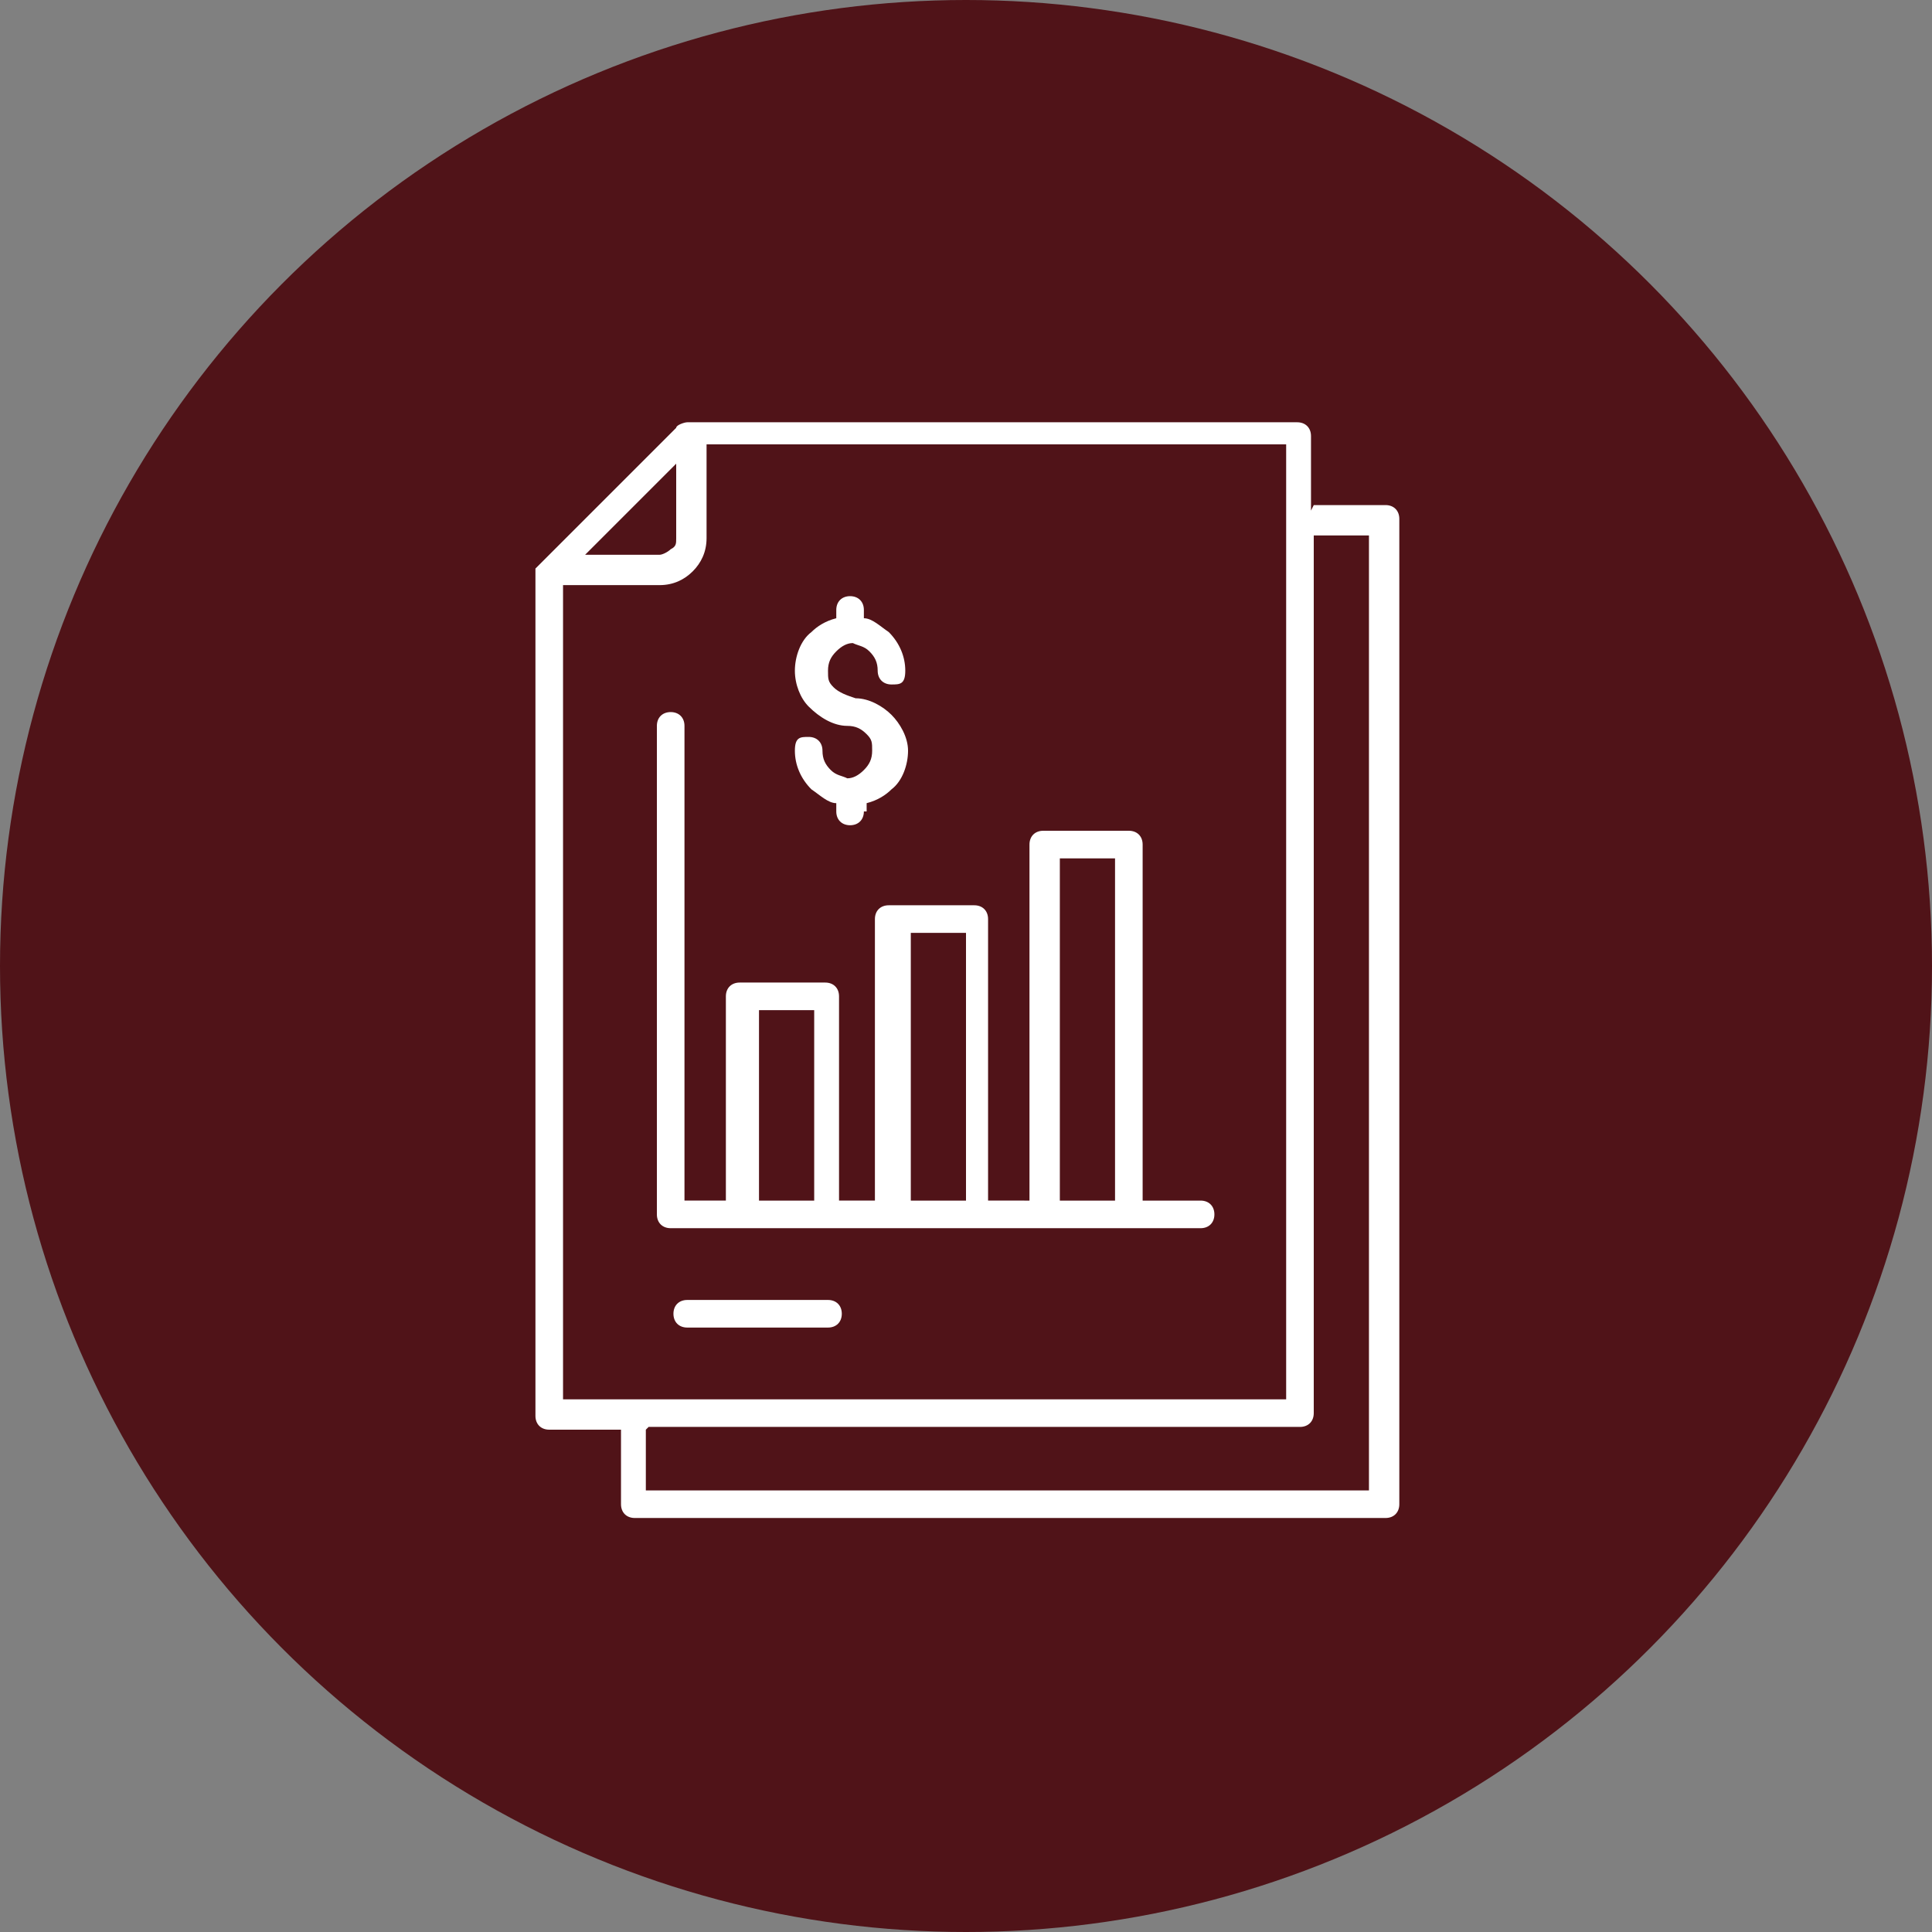
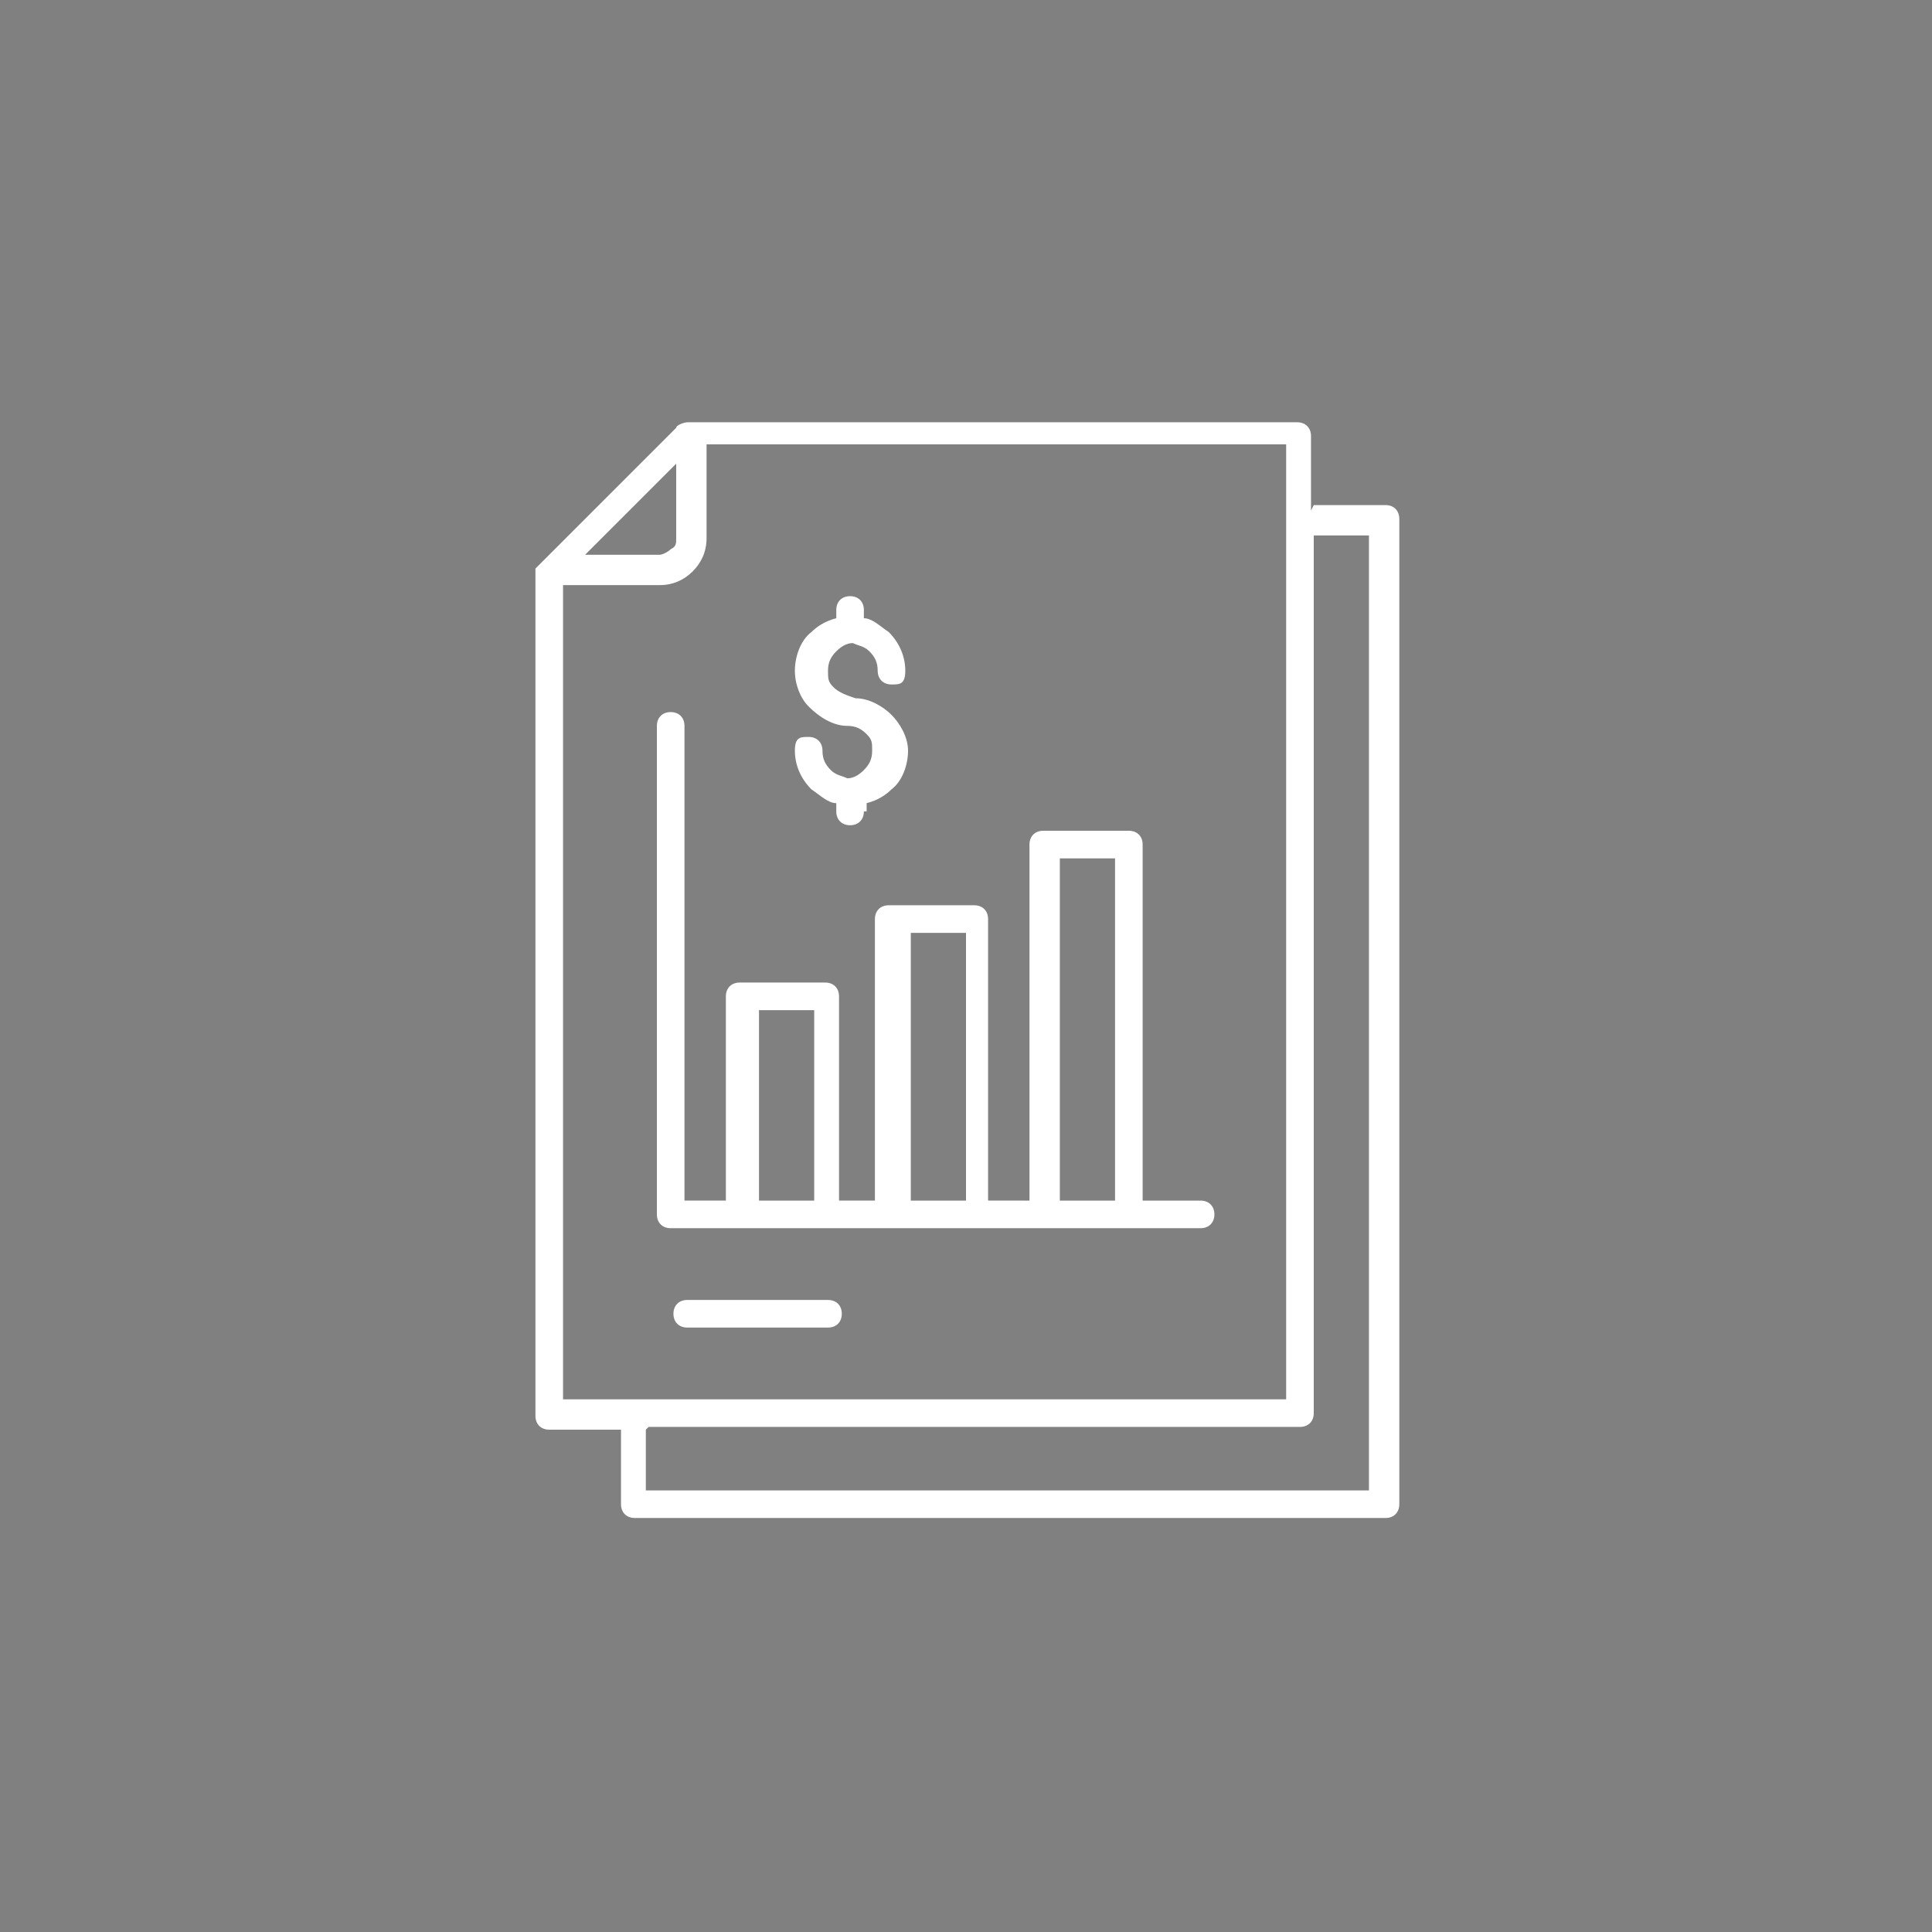
<svg xmlns="http://www.w3.org/2000/svg" id="Layer_1" version="1.1" viewBox="0 0 70 70">
  <rect x="0" y="0" width="70" height="70" fill="#808080" stroke="none" />
  <defs>
    <style>
      .st0 {
        fill: #fff;
        fill-rule: evenodd;
      }

      .st1 {
        fill: #501318;
      }
    </style>
  </defs>
-   <circle class="st1" cx="35" cy="35" r="35" />
  <path class="st0" d="M20.4,21.2v29.5h26.2V16.1s-21,0-21,0v3.4c0,.5-.2.9-.5,1.2-.3.3-.7.5-1.2.5h-3.5s0,0,0,0ZM24.5,16.8v2.7c0,.2,0,.3-.2.4-.1.1-.3.2-.4.2h-2.7s3.3-3.3,3.3-3.3h0ZM31.3,29.4c0,.3-.2.5-.5.5s-.5-.2-.5-.5v-.3c-.3,0-.6-.3-.9-.5-.4-.4-.6-.9-.6-1.4s.2-.5.5-.5.5.2.5.5.1.5.3.7c.2.2.4.2.6.3,0,0,0,0,0,0s0,0,0,0c.2,0,.4-.1.6-.3.2-.2.3-.4.3-.7s0-.4-.2-.6c-.2-.2-.4-.3-.7-.3,0,0,0,0,0,0-.5,0-1-.3-1.4-.7-.3-.3-.5-.8-.5-1.3s.2-1.1.6-1.4c.2-.2.5-.4.9-.5v-.3c0-.3.2-.5.5-.5s.5.2.5.5v.3c.3,0,.6.3.9.5.4.4.6.9.6,1.4s-.2.5-.5.5-.5-.2-.5-.5-.1-.5-.3-.7c-.2-.2-.4-.2-.6-.3,0,0,0,0,0,0s0,0,0,0c-.2,0-.4.1-.6.3-.2.2-.3.4-.3.7s0,.4.2.6c.2.2.5.3.8.4h0c.5,0,1,.3,1.3.6.3.3.6.8.6,1.3s-.2,1.1-.6,1.4c-.2.2-.5.4-.9.5v.3h0ZM29.5,43.5h-2v-6.9h2v6.9ZM35,43.5h-2v-9.7h2v9.7ZM40.4,43.5h-2v-12.4h2v12.4ZM37.3,43.5v-12.9c0-.3.2-.5.5-.5h3.1c.3,0,.5.2.5.5v12.9h2.1c.3,0,.5.2.5.5s-.2.5-.5.5h-19.2c-.3,0-.5-.2-.5-.5v-17.7c0-.3.2-.5.5-.5s.5.2.5.5v17.2h1.5v-7.4c0-.3.2-.5.5-.5h3.1c.3,0,.5.2.5.5v7.4h1.3v-10.2c0-.3.2-.5.5-.5h3.1c.3,0,.5.2.5.5v10.2h1.3,0ZM23.5,51.7h23.6c.3,0,.5-.2.5-.5v-31.8h2v34.6h-26.2v-2.2ZM47.6,18.3h2.6c.3,0,.5.2.5.5v35.7c0,.3-.2.5-.5.5h-27.2c-.3,0-.5-.2-.5-.5v-2.7h-2.6c-.3,0-.5-.2-.5-.5v-30.5c0,0,0-.2,0-.2h0s0,0,0,0h0s0,0,0,0h0s0,0,0,0h0s0,0,0,0h0s0,0,0,0h0s0,0,0,0h0s0,0,0,0c0,0,0,0,0,0,0,0,0,0,0,0l5.1-5.1c0-.1.3-.2.4-.2h22.1c.3,0,.5.2.5.5v2.7h0ZM24.9,48.1c-.3,0-.5-.2-.5-.5s.2-.5.5-.5h5.1c.3,0,.5.2.5.5s-.2.5-.5.5h-5.1Z" />
</svg>